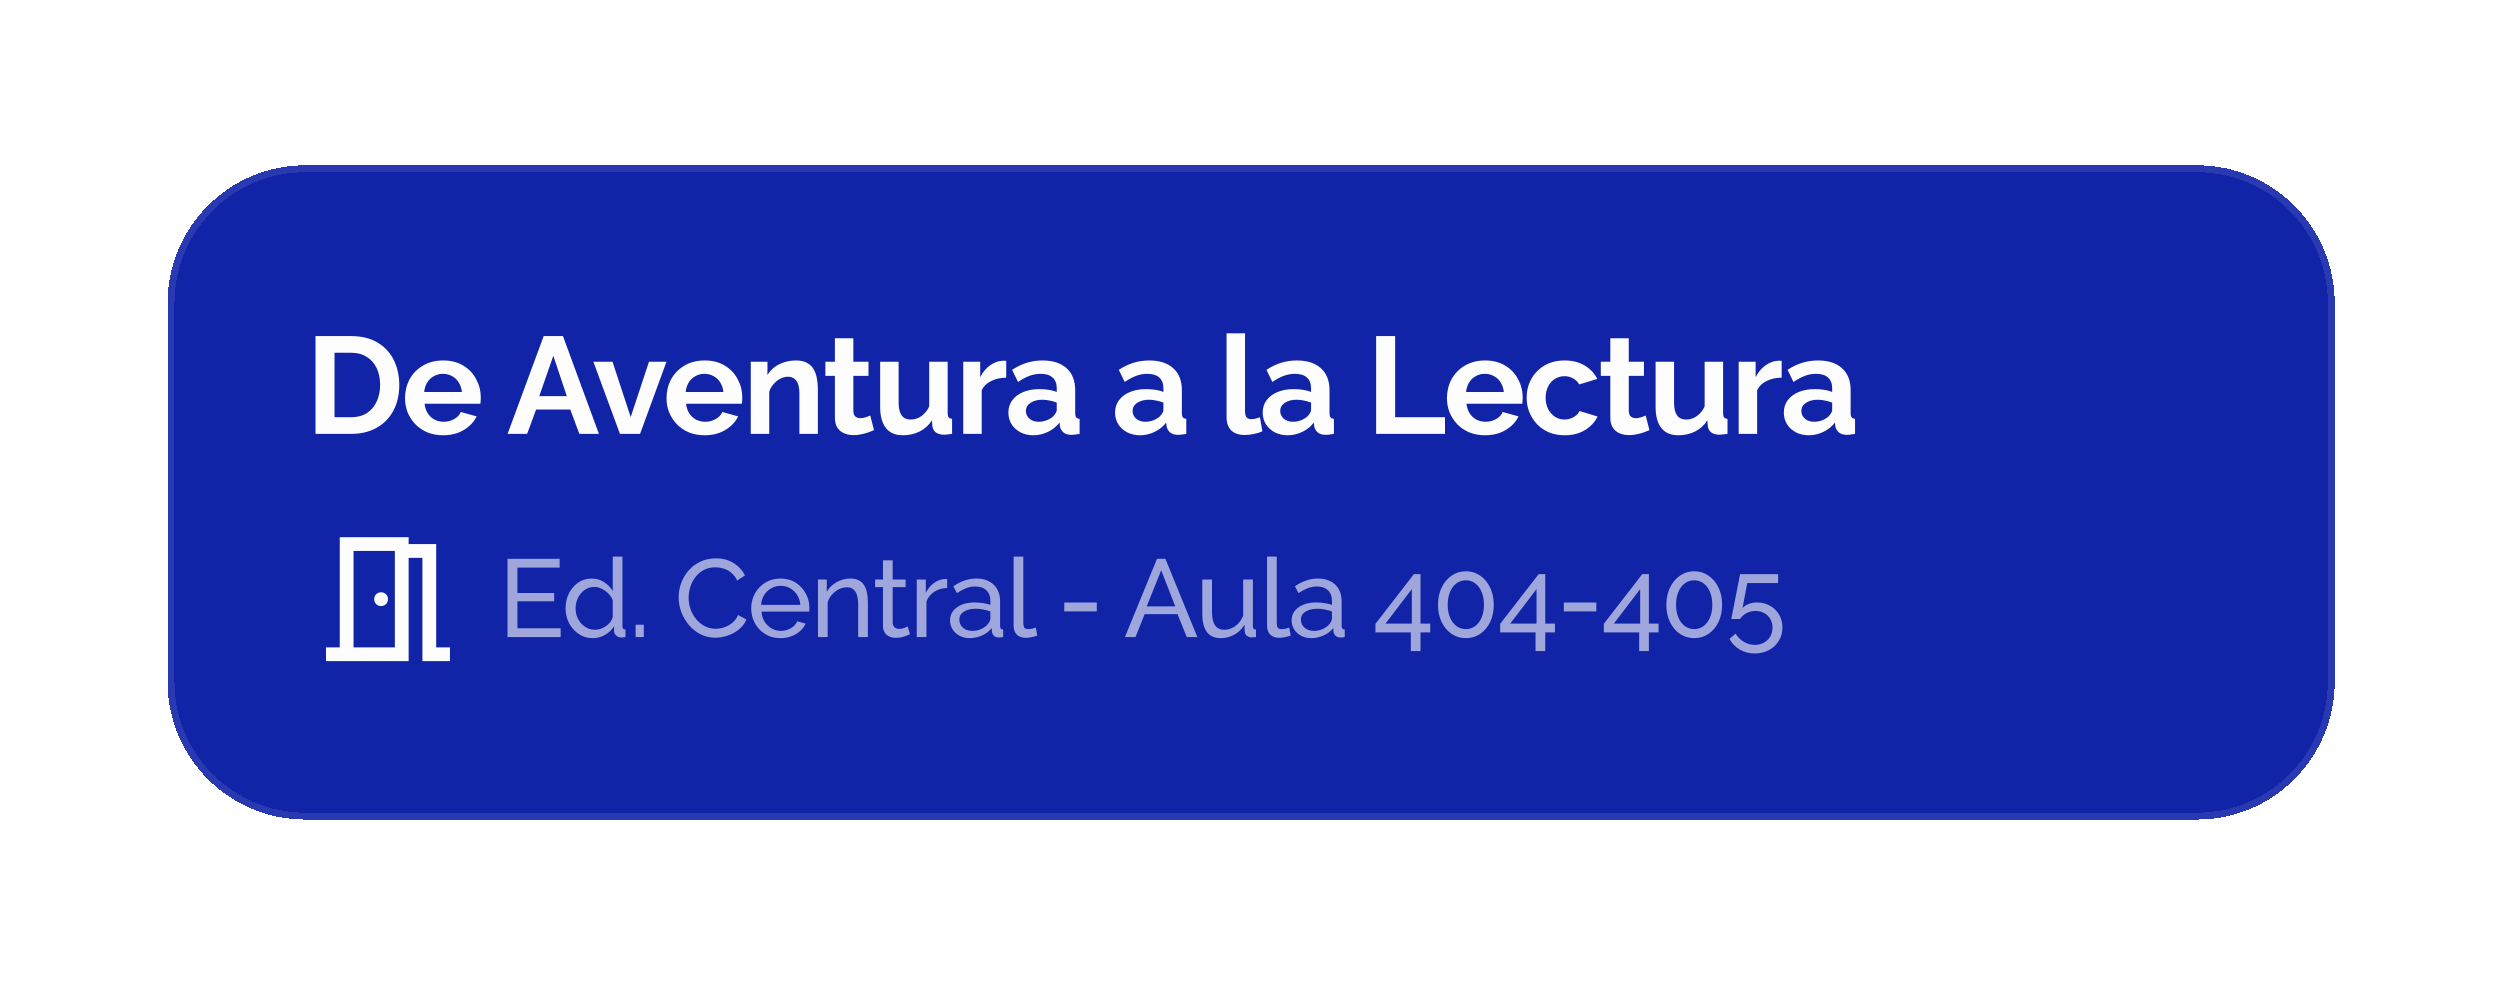
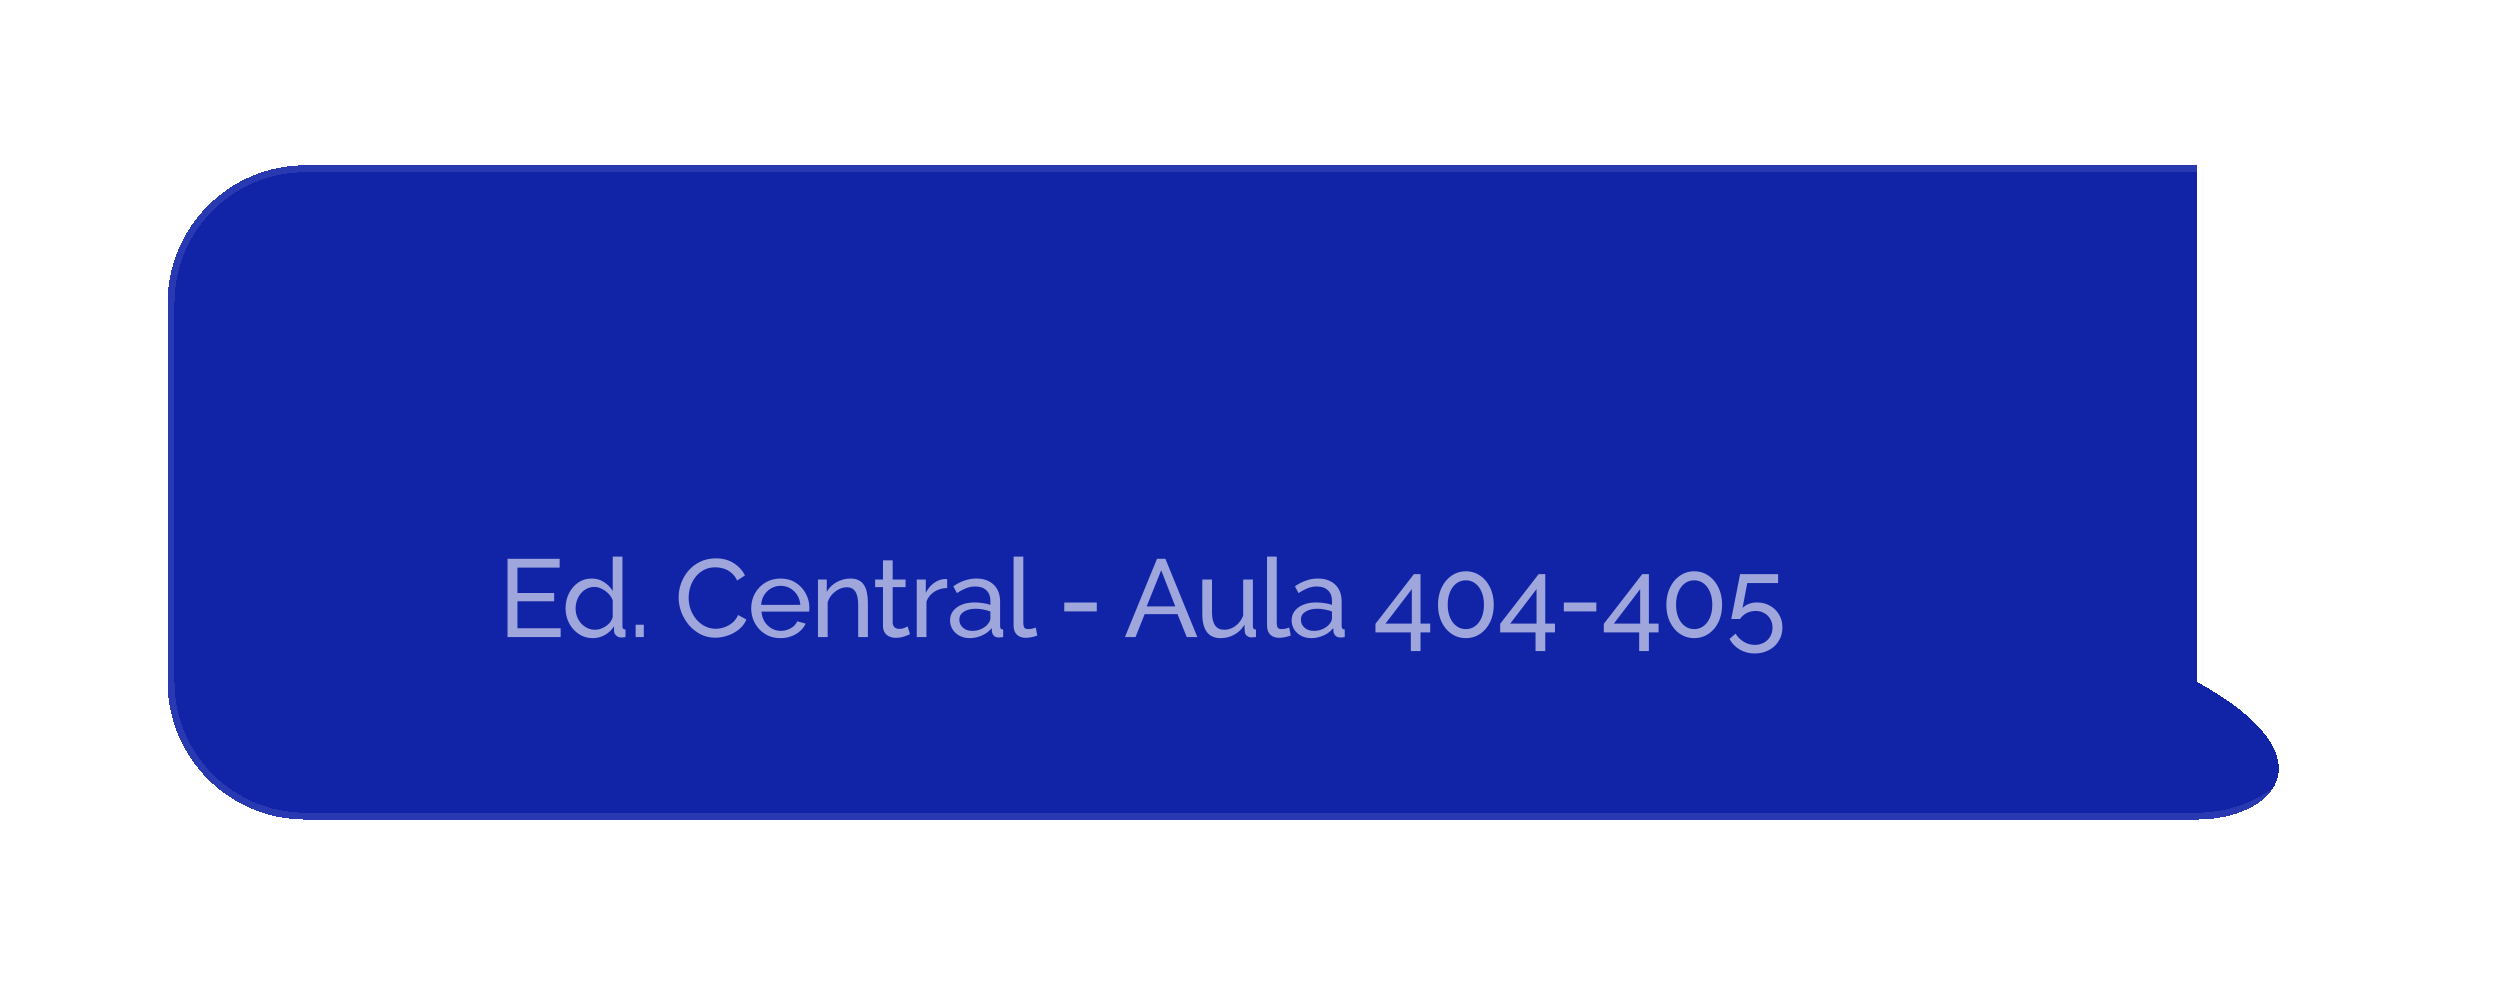
<svg xmlns="http://www.w3.org/2000/svg" width="363" height="143" viewBox="0 0 363 143" fill="none">
  <g filter="url(#filter0_d_512_2767)">
-     <path d="M24.333 42C24.333 30.954 33.288 22 44.333 22H319C330.046 22 339 30.954 339 42V97C339 108.046 330.046 117 319 117H44.333C33.288 117 24.333 108.046 24.333 97V42Z" fill="#1124A8" shape-rendering="crispEdges" />
+     <path d="M24.333 42C24.333 30.954 33.288 22 44.333 22H319V97C339 108.046 330.046 117 319 117H44.333C33.288 117 24.333 108.046 24.333 97V42Z" fill="#1124A8" shape-rendering="crispEdges" />
    <path d="M24.833 42C24.833 31.23 33.564 22.5 44.333 22.5H319C329.77 22.5 338.5 31.23 338.5 42V97C338.5 107.77 329.77 116.5 319 116.5H44.333C33.564 116.5 24.833 107.77 24.833 97V42Z" stroke="#FDFDFD" stroke-opacity="0.1" shape-rendering="crispEdges" />
-     <path d="M45.813 61V46.8H50.974C52.52 46.8 53.813 47.12 54.853 47.76C55.894 48.387 56.673 49.24 57.194 50.32C57.714 51.387 57.974 52.573 57.974 53.88C57.974 55.32 57.687 56.573 57.114 57.64C56.54 58.707 55.727 59.533 54.673 60.12C53.633 60.707 52.4 61 50.974 61H45.813ZM55.194 53.88C55.194 52.96 55.027 52.153 54.694 51.46C54.36 50.753 53.88 50.207 53.254 49.82C52.627 49.42 51.867 49.22 50.974 49.22H48.574V58.58H50.974C51.88 58.58 52.647 58.38 53.273 57.98C53.9 57.567 54.373 57.007 54.694 56.3C55.027 55.58 55.194 54.773 55.194 53.88ZM64.33 61.2C63.49 61.2 62.73 61.06 62.05 60.78C61.37 60.487 60.79 60.093 60.31 59.6C59.83 59.093 59.457 58.52 59.19 57.88C58.937 57.227 58.81 56.54 58.81 55.82C58.81 54.82 59.03 53.907 59.47 53.08C59.923 52.253 60.563 51.593 61.39 51.1C62.23 50.593 63.217 50.34 64.35 50.34C65.497 50.34 66.477 50.593 67.29 51.1C68.103 51.593 68.723 52.253 69.15 53.08C69.59 53.893 69.81 54.773 69.81 55.72C69.81 55.88 69.803 56.047 69.79 56.22C69.777 56.38 69.763 56.513 69.75 56.62H61.65C61.703 57.153 61.857 57.62 62.11 58.02C62.377 58.42 62.71 58.727 63.11 58.94C63.523 59.14 63.963 59.24 64.43 59.24C64.963 59.24 65.463 59.113 65.93 58.86C66.41 58.593 66.737 58.247 66.91 57.82L69.21 58.46C68.957 58.993 68.59 59.467 68.11 59.88C67.643 60.293 67.09 60.62 66.45 60.86C65.81 61.087 65.103 61.2 64.33 61.2ZM61.59 54.92H67.07C67.017 54.387 66.863 53.927 66.61 53.54C66.37 53.14 66.05 52.833 65.65 52.62C65.25 52.393 64.803 52.28 64.31 52.28C63.83 52.28 63.39 52.393 62.99 52.62C62.603 52.833 62.283 53.14 62.03 53.54C61.79 53.927 61.643 54.387 61.59 54.92ZM78.942 46.8H81.742L86.962 61H84.122L82.802 57.46H77.842L76.542 61H73.702L78.942 46.8ZM82.302 55.52L80.342 49.66L78.302 55.52H82.302ZM90.016 61L86.156 50.52H88.936L91.576 58.56L94.236 50.52H96.776L92.936 61H90.016ZM102.3 61.2C101.46 61.2 100.7 61.06 100.02 60.78C99.34 60.487 98.76 60.093 98.28 59.6C97.8 59.093 97.427 58.52 97.16 57.88C96.907 57.227 96.78 56.54 96.78 55.82C96.78 54.82 97 53.907 97.44 53.08C97.894 52.253 98.534 51.593 99.36 51.1C100.2 50.593 101.187 50.34 102.32 50.34C103.467 50.34 104.447 50.593 105.26 51.1C106.074 51.593 106.694 52.253 107.12 53.08C107.56 53.893 107.78 54.773 107.78 55.72C107.78 55.88 107.774 56.047 107.76 56.22C107.747 56.38 107.734 56.513 107.72 56.62H99.62C99.674 57.153 99.827 57.62 100.08 58.02C100.347 58.42 100.68 58.727 101.08 58.94C101.494 59.14 101.934 59.24 102.4 59.24C102.934 59.24 103.434 59.113 103.9 58.86C104.38 58.593 104.707 58.247 104.88 57.82L107.18 58.46C106.927 58.993 106.56 59.467 106.08 59.88C105.614 60.293 105.06 60.62 104.42 60.86C103.78 61.087 103.074 61.2 102.3 61.2ZM99.56 54.92H105.04C104.987 54.387 104.834 53.927 104.58 53.54C104.34 53.14 104.02 52.833 103.62 52.62C103.22 52.393 102.774 52.28 102.28 52.28C101.8 52.28 101.36 52.393 100.96 52.62C100.574 52.833 100.254 53.14 100 53.54C99.76 53.927 99.614 54.387 99.56 54.92ZM118.753 61H116.073V55.12C116.073 54.28 115.926 53.667 115.633 53.28C115.34 52.893 114.933 52.7 114.413 52.7C114.053 52.7 113.686 52.793 113.313 52.98C112.953 53.167 112.626 53.427 112.333 53.76C112.04 54.08 111.826 54.453 111.693 54.88V61H109.013V50.52H111.433V52.46C111.7 52.007 112.04 51.627 112.453 51.32C112.866 51 113.34 50.76 113.873 50.6C114.42 50.427 114.993 50.34 115.593 50.34C116.246 50.34 116.78 50.46 117.193 50.7C117.62 50.927 117.94 51.24 118.153 51.64C118.38 52.027 118.533 52.467 118.613 52.96C118.706 53.453 118.753 53.953 118.753 54.46V61ZM126.905 60.46C126.678 60.553 126.405 60.66 126.085 60.78C125.765 60.9 125.418 60.993 125.045 61.06C124.685 61.14 124.318 61.18 123.945 61.18C123.451 61.18 122.998 61.093 122.585 60.92C122.171 60.747 121.838 60.473 121.585 60.1C121.345 59.713 121.225 59.213 121.225 58.6V52.58H119.845V50.52H121.225V47.12H123.905V50.52H126.105V52.58H123.905V57.7C123.918 58.06 124.018 58.32 124.205 58.48C124.391 58.64 124.625 58.72 124.905 58.72C125.185 58.72 125.458 58.673 125.725 58.58C125.991 58.487 126.205 58.407 126.365 58.34L126.905 60.46ZM127.8 57.08V50.52H130.48V56.5C130.48 57.3 130.627 57.907 130.92 58.32C131.214 58.72 131.647 58.92 132.22 58.92C132.567 58.92 132.907 58.853 133.24 58.72C133.587 58.573 133.9 58.36 134.18 58.08C134.474 57.8 134.72 57.447 134.92 57.02V50.52H137.6V58C137.6 58.28 137.647 58.48 137.74 58.6C137.847 58.72 138.014 58.793 138.24 58.82V61C137.974 61.04 137.747 61.067 137.56 61.08C137.387 61.107 137.227 61.12 137.08 61.12C136.6 61.12 136.207 61.013 135.9 60.8C135.607 60.573 135.434 60.267 135.38 59.88L135.32 59.04C134.854 59.747 134.254 60.287 133.52 60.66C132.787 61.02 131.98 61.2 131.1 61.2C130.02 61.2 129.2 60.853 128.64 60.16C128.08 59.453 127.8 58.427 127.8 57.08ZM146.104 52.84C145.29 52.84 144.564 53 143.924 53.32C143.284 53.627 142.824 54.073 142.544 54.66V61H139.864V50.52H142.324V52.76C142.697 52.04 143.17 51.473 143.744 51.06C144.317 50.647 144.924 50.42 145.564 50.38C145.71 50.38 145.824 50.38 145.904 50.38C145.984 50.38 146.05 50.387 146.104 50.4V52.84ZM146.419 57.9C146.419 57.22 146.606 56.627 146.979 56.12C147.366 55.6 147.899 55.2 148.579 54.92C149.259 54.64 150.039 54.5 150.919 54.5C151.359 54.5 151.806 54.533 152.259 54.6C152.713 54.667 153.106 54.773 153.439 54.92V54.36C153.439 53.693 153.239 53.18 152.839 52.82C152.453 52.46 151.873 52.28 151.099 52.28C150.526 52.28 149.979 52.38 149.459 52.58C148.939 52.78 148.393 53.073 147.819 53.46L146.959 51.7C147.653 51.247 148.359 50.907 149.079 50.68C149.813 50.453 150.579 50.34 151.379 50.34C152.873 50.34 154.033 50.713 154.859 51.46C155.699 52.207 156.119 53.273 156.119 54.66V58C156.119 58.28 156.166 58.48 156.259 58.6C156.366 58.72 156.533 58.793 156.759 58.82V61C156.519 61.04 156.299 61.073 156.099 61.1C155.913 61.127 155.753 61.14 155.619 61.14C155.086 61.14 154.679 61.02 154.399 60.78C154.133 60.54 153.966 60.247 153.899 59.9L153.839 59.36C153.386 59.947 152.819 60.4 152.139 60.72C151.459 61.04 150.766 61.2 150.059 61.2C149.366 61.2 148.739 61.06 148.179 60.78C147.633 60.487 147.199 60.093 146.879 59.6C146.573 59.093 146.419 58.527 146.419 57.9ZM152.939 58.44C153.086 58.28 153.206 58.12 153.299 57.96C153.393 57.8 153.439 57.653 153.439 57.52V56.46C153.119 56.327 152.773 56.227 152.399 56.16C152.026 56.08 151.673 56.04 151.339 56.04C150.646 56.04 150.073 56.193 149.619 56.5C149.179 56.793 148.959 57.187 148.959 57.68C148.959 57.947 149.033 58.2 149.179 58.44C149.326 58.68 149.539 58.873 149.819 59.02C150.099 59.167 150.433 59.24 150.819 59.24C151.219 59.24 151.613 59.167 151.999 59.02C152.386 58.86 152.699 58.667 152.939 58.44ZM161.908 57.9C161.908 57.22 162.095 56.627 162.468 56.12C162.855 55.6 163.388 55.2 164.068 54.92C164.748 54.64 165.528 54.5 166.408 54.5C166.848 54.5 167.295 54.533 167.748 54.6C168.202 54.667 168.595 54.773 168.928 54.92V54.36C168.928 53.693 168.728 53.18 168.328 52.82C167.942 52.46 167.362 52.28 166.588 52.28C166.015 52.28 165.468 52.38 164.948 52.58C164.428 52.78 163.882 53.073 163.308 53.46L162.448 51.7C163.142 51.247 163.848 50.907 164.568 50.68C165.302 50.453 166.068 50.34 166.868 50.34C168.362 50.34 169.522 50.713 170.348 51.46C171.188 52.207 171.608 53.273 171.608 54.66V58C171.608 58.28 171.655 58.48 171.748 58.6C171.855 58.72 172.022 58.793 172.248 58.82V61C172.008 61.04 171.788 61.073 171.588 61.1C171.402 61.127 171.242 61.14 171.108 61.14C170.575 61.14 170.168 61.02 169.888 60.78C169.622 60.54 169.455 60.247 169.388 59.9L169.328 59.36C168.875 59.947 168.308 60.4 167.628 60.72C166.948 61.04 166.255 61.2 165.548 61.2C164.855 61.2 164.228 61.06 163.668 60.78C163.122 60.487 162.688 60.093 162.368 59.6C162.062 59.093 161.908 58.527 161.908 57.9ZM168.428 58.44C168.575 58.28 168.695 58.12 168.788 57.96C168.882 57.8 168.928 57.653 168.928 57.52V56.46C168.608 56.327 168.262 56.227 167.888 56.16C167.515 56.08 167.162 56.04 166.828 56.04C166.135 56.04 165.562 56.193 165.108 56.5C164.668 56.793 164.448 57.187 164.448 57.68C164.448 57.947 164.522 58.2 164.668 58.44C164.815 58.68 165.028 58.873 165.308 59.02C165.588 59.167 165.922 59.24 166.308 59.24C166.708 59.24 167.102 59.167 167.488 59.02C167.875 58.86 168.188 58.667 168.428 58.44ZM178.098 46.4H180.778V57.64C180.778 58.12 180.858 58.447 181.018 58.62C181.178 58.78 181.398 58.86 181.678 58.86C181.891 58.86 182.111 58.833 182.338 58.78C182.564 58.727 182.764 58.66 182.938 58.58L183.298 60.62C182.938 60.793 182.518 60.927 182.038 61.02C181.558 61.113 181.124 61.16 180.738 61.16C179.898 61.16 179.244 60.94 178.778 60.5C178.324 60.047 178.098 59.407 178.098 58.58V46.4ZM183.345 57.9C183.345 57.22 183.532 56.627 183.905 56.12C184.292 55.6 184.825 55.2 185.505 54.92C186.185 54.64 186.965 54.5 187.845 54.5C188.285 54.5 188.732 54.533 189.185 54.6C189.639 54.667 190.032 54.773 190.365 54.92V54.36C190.365 53.693 190.165 53.18 189.765 52.82C189.379 52.46 188.799 52.28 188.025 52.28C187.452 52.28 186.905 52.38 186.385 52.58C185.865 52.78 185.319 53.073 184.745 53.46L183.885 51.7C184.579 51.247 185.285 50.907 186.005 50.68C186.739 50.453 187.505 50.34 188.305 50.34C189.799 50.34 190.959 50.713 191.785 51.46C192.625 52.207 193.045 53.273 193.045 54.66V58C193.045 58.28 193.092 58.48 193.185 58.6C193.292 58.72 193.459 58.793 193.685 58.82V61C193.445 61.04 193.225 61.073 193.025 61.1C192.839 61.127 192.679 61.14 192.545 61.14C192.012 61.14 191.605 61.02 191.325 60.78C191.059 60.54 190.892 60.247 190.825 59.9L190.765 59.36C190.312 59.947 189.745 60.4 189.065 60.72C188.385 61.04 187.692 61.2 186.985 61.2C186.292 61.2 185.665 61.06 185.105 60.78C184.559 60.487 184.125 60.093 183.805 59.6C183.499 59.093 183.345 58.527 183.345 57.9ZM189.865 58.44C190.012 58.28 190.132 58.12 190.225 57.96C190.319 57.8 190.365 57.653 190.365 57.52V56.46C190.045 56.327 189.699 56.227 189.325 56.16C188.952 56.08 188.599 56.04 188.265 56.04C187.572 56.04 186.999 56.193 186.545 56.5C186.105 56.793 185.885 57.187 185.885 57.68C185.885 57.947 185.959 58.2 186.105 58.44C186.252 58.68 186.465 58.873 186.745 59.02C187.025 59.167 187.359 59.24 187.745 59.24C188.145 59.24 188.539 59.167 188.925 59.02C189.312 58.86 189.625 58.667 189.865 58.44ZM199.814 61V46.8H202.574V58.58H209.814V61H199.814ZM215.616 61.2C214.776 61.2 214.016 61.06 213.336 60.78C212.656 60.487 212.076 60.093 211.596 59.6C211.116 59.093 210.743 58.52 210.476 57.88C210.223 57.227 210.096 56.54 210.096 55.82C210.096 54.82 210.316 53.907 210.756 53.08C211.209 52.253 211.849 51.593 212.676 51.1C213.516 50.593 214.503 50.34 215.636 50.34C216.783 50.34 217.763 50.593 218.576 51.1C219.389 51.593 220.009 52.253 220.436 53.08C220.876 53.893 221.096 54.773 221.096 55.72C221.096 55.88 221.089 56.047 221.076 56.22C221.063 56.38 221.049 56.513 221.036 56.62H212.936C212.989 57.153 213.143 57.62 213.396 58.02C213.663 58.42 213.996 58.727 214.396 58.94C214.809 59.14 215.249 59.24 215.716 59.24C216.249 59.24 216.749 59.113 217.216 58.86C217.696 58.593 218.023 58.247 218.196 57.82L220.496 58.46C220.243 58.993 219.876 59.467 219.396 59.88C218.929 60.293 218.376 60.62 217.736 60.86C217.096 61.087 216.389 61.2 215.616 61.2ZM212.876 54.92H218.356C218.303 54.387 218.149 53.927 217.896 53.54C217.656 53.14 217.336 52.833 216.936 52.62C216.536 52.393 216.089 52.28 215.596 52.28C215.116 52.28 214.676 52.393 214.276 52.62C213.889 52.833 213.569 53.14 213.316 53.54C213.076 53.927 212.929 54.387 212.876 54.92ZM227.208 61.2C226.355 61.2 225.588 61.06 224.908 60.78C224.228 60.487 223.648 60.087 223.168 59.58C222.688 59.06 222.315 58.473 222.048 57.82C221.795 57.167 221.668 56.48 221.668 55.76C221.668 54.773 221.888 53.873 222.328 53.06C222.782 52.233 223.422 51.573 224.248 51.08C225.075 50.587 226.055 50.34 227.188 50.34C228.322 50.34 229.295 50.587 230.108 51.08C230.922 51.573 231.528 52.22 231.928 53.02L229.308 53.82C229.082 53.433 228.782 53.14 228.408 52.94C228.035 52.727 227.622 52.62 227.168 52.62C226.662 52.62 226.195 52.753 225.768 53.02C225.355 53.273 225.028 53.64 224.788 54.12C224.548 54.587 224.428 55.133 224.428 55.76C224.428 56.373 224.548 56.92 224.788 57.4C225.042 57.867 225.375 58.24 225.788 58.52C226.202 58.787 226.662 58.92 227.168 58.92C227.488 58.92 227.788 58.867 228.068 58.76C228.362 58.653 228.622 58.507 228.848 58.32C229.075 58.133 229.242 57.92 229.348 57.68L231.968 58.48C231.728 59 231.375 59.467 230.908 59.88C230.455 60.293 229.915 60.62 229.288 60.86C228.675 61.087 227.982 61.2 227.208 61.2ZM239.498 60.46C239.271 60.553 238.998 60.66 238.678 60.78C238.358 60.9 238.011 60.993 237.638 61.06C237.278 61.14 236.911 61.18 236.538 61.18C236.044 61.18 235.591 61.093 235.178 60.92C234.764 60.747 234.431 60.473 234.178 60.1C233.938 59.713 233.818 59.213 233.818 58.6V52.58H232.438V50.52H233.818V47.12H236.498V50.52H238.698V52.58H236.498V57.7C236.511 58.06 236.611 58.32 236.798 58.48C236.984 58.64 237.218 58.72 237.498 58.72C237.778 58.72 238.051 58.673 238.318 58.58C238.584 58.487 238.798 58.407 238.958 58.34L239.498 60.46ZM240.393 57.08V50.52H243.073V56.5C243.073 57.3 243.22 57.907 243.513 58.32C243.807 58.72 244.24 58.92 244.813 58.92C245.16 58.92 245.5 58.853 245.833 58.72C246.18 58.573 246.493 58.36 246.773 58.08C247.067 57.8 247.313 57.447 247.513 57.02V50.52H250.193V58C250.193 58.28 250.24 58.48 250.333 58.6C250.44 58.72 250.607 58.793 250.833 58.82V61C250.567 61.04 250.34 61.067 250.153 61.08C249.98 61.107 249.82 61.12 249.673 61.12C249.193 61.12 248.8 61.013 248.493 60.8C248.2 60.573 248.027 60.267 247.973 59.88L247.913 59.04C247.447 59.747 246.847 60.287 246.113 60.66C245.38 61.02 244.573 61.2 243.693 61.2C242.613 61.2 241.793 60.853 241.233 60.16C240.673 59.453 240.393 58.427 240.393 57.08ZM258.697 52.84C257.883 52.84 257.157 53 256.517 53.32C255.877 53.627 255.417 54.073 255.137 54.66V61H252.457V50.52H254.917V52.76C255.29 52.04 255.763 51.473 256.337 51.06C256.91 50.647 257.517 50.42 258.157 50.38C258.303 50.38 258.417 50.38 258.497 50.38C258.577 50.38 258.643 50.387 258.697 50.4V52.84ZM259.012 57.9C259.012 57.22 259.199 56.627 259.572 56.12C259.959 55.6 260.492 55.2 261.172 54.92C261.852 54.64 262.632 54.5 263.512 54.5C263.952 54.5 264.399 54.533 264.852 54.6C265.306 54.667 265.699 54.773 266.032 54.92V54.36C266.032 53.693 265.832 53.18 265.432 52.82C265.046 52.46 264.466 52.28 263.692 52.28C263.119 52.28 262.572 52.38 262.052 52.58C261.532 52.78 260.986 53.073 260.412 53.46L259.552 51.7C260.246 51.247 260.952 50.907 261.672 50.68C262.406 50.453 263.172 50.34 263.972 50.34C265.466 50.34 266.626 50.713 267.452 51.46C268.292 52.207 268.712 53.273 268.712 54.66V58C268.712 58.28 268.759 58.48 268.852 58.6C268.959 58.72 269.126 58.793 269.352 58.82V61C269.112 61.04 268.892 61.073 268.692 61.1C268.506 61.127 268.346 61.14 268.212 61.14C267.679 61.14 267.272 61.02 266.992 60.78C266.726 60.54 266.559 60.247 266.492 59.9L266.432 59.36C265.979 59.947 265.412 60.4 264.732 60.72C264.052 61.04 263.359 61.2 262.652 61.2C261.959 61.2 261.332 61.06 260.772 60.78C260.226 60.487 259.792 60.093 259.472 59.6C259.166 59.093 259.012 58.527 259.012 57.9ZM265.532 58.44C265.679 58.28 265.799 58.12 265.892 57.96C265.986 57.8 266.032 57.653 266.032 57.52V56.46C265.712 56.327 265.366 56.227 264.992 56.16C264.619 56.08 264.266 56.04 263.932 56.04C263.239 56.04 262.666 56.193 262.212 56.5C261.772 56.793 261.552 57.187 261.552 57.68C261.552 57.947 261.626 58.2 261.772 58.44C261.919 58.68 262.132 58.873 262.412 59.02C262.692 59.167 263.026 59.24 263.412 59.24C263.812 59.24 264.206 59.167 264.592 59.02C264.979 58.86 265.292 58.667 265.532 58.44Z" fill="#FDFDFD" />
    <mask id="mask0_512_2767" style="mask-type:alpha" maskUnits="userSpaceOnUse" x="44" y="73" width="25" height="24">
-       <rect x="44.334" y="73" width="24" height="24" fill="#D9D9D9" />
-     </mask>
+       </mask>
    <g mask="url(#mask0_512_2767)">
-       <path d="M47.334 94V92H49.334V76H59.334V77H63.334V92H65.334V94H61.334V79H59.334V94H47.334ZM55.334 86C55.617 86 55.854 85.904 56.046 85.713C56.238 85.521 56.334 85.283 56.334 85C56.334 84.717 56.238 84.479 56.046 84.287C55.854 84.096 55.617 84 55.334 84C55.05 84 54.813 84.096 54.621 84.287C54.429 84.479 54.334 84.717 54.334 85C54.334 85.283 54.429 85.521 54.621 85.713C54.813 85.904 55.05 86 55.334 86ZM51.334 92H57.334V78H51.334V92Z" fill="#FDFDFD" />
-     </g>
+       </g>
    <path d="M81.406 89.22V90.5H73.694V79.14H81.261V80.42H75.133V84.1H80.462V85.3H75.133V89.22H81.406ZM82.121 86.34C82.121 85.551 82.281 84.831 82.601 84.18C82.932 83.519 83.38 82.991 83.945 82.596C84.521 82.201 85.177 82.004 85.913 82.004C86.585 82.004 87.188 82.18 87.721 82.532C88.254 82.884 88.671 83.311 88.969 83.812V78.82H90.377V88.9C90.377 89.071 90.409 89.199 90.473 89.284C90.548 89.359 90.665 89.401 90.825 89.412V90.5C90.558 90.543 90.35 90.564 90.201 90.564C89.924 90.564 89.678 90.468 89.465 90.276C89.263 90.084 89.161 89.871 89.161 89.636V88.932C88.831 89.465 88.388 89.887 87.833 90.196C87.278 90.505 86.703 90.66 86.105 90.66C85.529 90.66 84.996 90.548 84.505 90.324C84.025 90.089 83.604 89.769 83.241 89.364C82.889 88.959 82.612 88.5 82.409 87.988C82.217 87.465 82.121 86.916 82.121 86.34ZM88.969 87.572V85.172C88.841 84.809 88.633 84.484 88.345 84.196C88.057 83.897 87.732 83.663 87.369 83.492C87.017 83.311 86.665 83.22 86.313 83.22C85.897 83.22 85.519 83.311 85.177 83.492C84.847 83.663 84.558 83.897 84.313 84.196C84.079 84.484 83.897 84.815 83.769 85.188C83.641 85.561 83.577 85.951 83.577 86.356C83.577 86.772 83.647 87.167 83.785 87.54C83.934 87.913 84.137 88.244 84.393 88.532C84.66 88.82 84.964 89.044 85.305 89.204C85.657 89.364 86.036 89.444 86.441 89.444C86.697 89.444 86.959 89.396 87.225 89.3C87.502 89.204 87.764 89.071 88.009 88.9C88.254 88.729 88.463 88.532 88.633 88.308C88.804 88.073 88.916 87.828 88.969 87.572ZM92.296 90.5V88.708H93.48V90.5H92.296ZM98.537 84.74C98.537 84.047 98.654 83.369 98.889 82.708C99.134 82.036 99.486 81.428 99.945 80.884C100.414 80.329 100.985 79.892 101.657 79.572C102.329 79.241 103.092 79.076 103.945 79.076C104.958 79.076 105.828 79.311 106.553 79.78C107.278 80.239 107.817 80.831 108.169 81.556L107.033 82.292C106.809 81.812 106.521 81.433 106.169 81.156C105.828 80.868 105.454 80.665 105.049 80.548C104.654 80.431 104.265 80.372 103.881 80.372C103.252 80.372 102.692 80.5 102.201 80.756C101.721 81.012 101.316 81.353 100.985 81.78C100.654 82.207 100.404 82.687 100.233 83.22C100.073 83.743 99.993 84.271 99.993 84.804C99.993 85.391 100.089 85.956 100.281 86.5C100.484 87.044 100.761 87.524 101.113 87.94C101.465 88.356 101.881 88.687 102.361 88.932C102.841 89.177 103.364 89.3 103.929 89.3C104.324 89.3 104.729 89.231 105.145 89.092C105.561 88.953 105.95 88.74 106.313 88.452C106.676 88.153 106.964 87.769 107.177 87.3L108.377 87.956C108.142 88.521 107.78 89.001 107.289 89.396C106.798 89.791 106.249 90.089 105.641 90.292C105.044 90.495 104.452 90.596 103.865 90.596C103.086 90.596 102.372 90.431 101.721 90.1C101.07 89.759 100.505 89.311 100.025 88.756C99.555 88.191 99.188 87.561 98.921 86.868C98.665 86.164 98.537 85.455 98.537 84.74ZM113.331 90.66C112.702 90.66 112.126 90.548 111.603 90.324C111.091 90.089 110.643 89.775 110.259 89.38C109.886 88.975 109.592 88.511 109.379 87.988C109.176 87.465 109.075 86.911 109.075 86.324C109.075 85.535 109.256 84.815 109.619 84.164C109.982 83.513 110.483 82.991 111.123 82.596C111.774 82.201 112.515 82.004 113.347 82.004C114.19 82.004 114.92 82.207 115.539 82.612C116.168 83.007 116.654 83.529 116.995 84.18C117.347 84.82 117.523 85.513 117.523 86.26C117.523 86.367 117.518 86.473 117.507 86.58C117.507 86.676 117.502 86.751 117.491 86.804H110.563C110.606 87.348 110.755 87.833 111.011 88.26C111.278 88.676 111.619 89.007 112.035 89.252C112.451 89.487 112.899 89.604 113.379 89.604C113.891 89.604 114.371 89.476 114.819 89.22C115.278 88.964 115.592 88.628 115.763 88.212L116.979 88.548C116.798 88.953 116.526 89.316 116.163 89.636C115.811 89.956 115.39 90.207 114.899 90.388C114.419 90.569 113.896 90.66 113.331 90.66ZM110.515 85.828H116.211C116.168 85.284 116.014 84.804 115.747 84.388C115.48 83.972 115.139 83.647 114.723 83.412C114.307 83.177 113.848 83.06 113.347 83.06C112.856 83.06 112.403 83.177 111.987 83.412C111.571 83.647 111.23 83.972 110.963 84.388C110.707 84.804 110.558 85.284 110.515 85.828ZM126.016 90.5H124.608V85.828C124.608 84.943 124.47 84.297 124.192 83.892C123.926 83.476 123.515 83.268 122.96 83.268C122.576 83.268 122.192 83.364 121.808 83.556C121.435 83.748 121.099 84.009 120.8 84.34C120.512 84.66 120.304 85.033 120.176 85.46V90.5H118.768V82.148H120.048V83.94C120.272 83.545 120.56 83.204 120.912 82.916C121.264 82.628 121.664 82.404 122.112 82.244C122.56 82.084 123.03 82.004 123.52 82.004C124 82.004 124.4 82.095 124.72 82.276C125.051 82.447 125.307 82.692 125.488 83.012C125.68 83.321 125.814 83.689 125.888 84.116C125.974 84.543 126.016 85.007 126.016 85.508V90.5ZM132.128 90.084C132.01 90.137 131.85 90.207 131.648 90.292C131.445 90.377 131.21 90.452 130.944 90.516C130.677 90.58 130.394 90.612 130.096 90.612C129.754 90.612 129.44 90.553 129.152 90.436C128.864 90.308 128.634 90.116 128.464 89.86C128.293 89.593 128.208 89.263 128.208 88.868V83.252H127.072V82.148H128.208V79.364H129.616V82.148H131.488V83.252H129.616V88.436C129.637 88.735 129.738 88.959 129.92 89.108C130.101 89.247 130.314 89.316 130.56 89.316C130.837 89.316 131.093 89.268 131.328 89.172C131.562 89.076 131.717 89.007 131.792 88.964L132.128 90.084ZM137.529 83.38C136.825 83.391 136.201 83.572 135.657 83.924C135.123 84.265 134.745 84.74 134.521 85.348V90.5H133.113V82.148H134.425V84.084C134.713 83.508 135.091 83.044 135.561 82.692C136.041 82.329 136.542 82.127 137.065 82.084C137.171 82.084 137.262 82.084 137.337 82.084C137.411 82.084 137.475 82.089 137.529 82.1V83.38ZM137.949 88.084C137.949 87.551 138.098 87.092 138.397 86.708C138.706 86.313 139.128 86.009 139.661 85.796C140.194 85.583 140.813 85.476 141.517 85.476C141.89 85.476 142.285 85.508 142.701 85.572C143.117 85.625 143.485 85.711 143.805 85.828V85.22C143.805 84.58 143.613 84.079 143.229 83.716C142.845 83.343 142.301 83.156 141.597 83.156C141.138 83.156 140.696 83.241 140.269 83.412C139.853 83.572 139.41 83.807 138.941 84.116L138.429 83.124C138.973 82.751 139.517 82.473 140.061 82.292C140.605 82.1 141.17 82.004 141.757 82.004C142.824 82.004 143.666 82.303 144.285 82.9C144.904 83.487 145.213 84.308 145.213 85.364V88.9C145.213 89.071 145.245 89.199 145.309 89.284C145.384 89.359 145.501 89.401 145.661 89.412V90.5C145.522 90.521 145.4 90.537 145.293 90.548C145.197 90.559 145.117 90.564 145.053 90.564C144.722 90.564 144.472 90.473 144.301 90.292C144.141 90.111 144.05 89.919 144.029 89.716L143.997 89.188C143.634 89.657 143.16 90.02 142.573 90.276C141.986 90.532 141.405 90.66 140.829 90.66C140.274 90.66 139.778 90.548 139.341 90.324C138.904 90.089 138.562 89.78 138.317 89.396C138.072 89.001 137.949 88.564 137.949 88.084ZM143.389 88.676C143.517 88.527 143.618 88.377 143.693 88.228C143.768 88.068 143.805 87.935 143.805 87.828V86.788C143.474 86.66 143.128 86.564 142.765 86.5C142.402 86.425 142.045 86.388 141.693 86.388C140.978 86.388 140.397 86.532 139.949 86.82C139.512 87.097 139.293 87.481 139.293 87.972C139.293 88.239 139.362 88.5 139.501 88.756C139.65 89.001 139.864 89.204 140.141 89.364C140.429 89.524 140.781 89.604 141.197 89.604C141.634 89.604 142.05 89.519 142.445 89.348C142.84 89.167 143.154 88.943 143.389 88.676ZM147.176 78.82H148.584V88.34C148.584 88.799 148.648 89.081 148.776 89.188C148.904 89.295 149.059 89.348 149.24 89.348C149.464 89.348 149.678 89.327 149.88 89.284C150.083 89.231 150.254 89.177 150.392 89.124L150.616 90.276C150.382 90.372 150.104 90.452 149.784 90.516C149.464 90.58 149.182 90.612 148.936 90.612C148.392 90.612 147.96 90.457 147.64 90.148C147.331 89.839 147.176 89.407 147.176 88.852V78.82ZM154.533 86.772V85.492H159.253V86.772H154.533ZM167.998 79.14H169.214L173.854 90.5H172.318L170.974 87.172H166.206L164.878 90.5H163.342L167.998 79.14ZM170.654 86.052L168.606 80.804L166.494 86.052H170.654ZM174.574 87.156V82.148H175.982V86.884C175.982 87.737 176.131 88.377 176.43 88.804C176.729 89.231 177.171 89.444 177.758 89.444C178.142 89.444 178.51 89.364 178.862 89.204C179.225 89.033 179.55 88.793 179.838 88.484C180.126 88.175 180.35 87.807 180.51 87.38V82.148H181.918V88.9C181.918 89.071 181.95 89.199 182.014 89.284C182.089 89.359 182.206 89.401 182.366 89.412V90.5C182.206 90.521 182.078 90.532 181.982 90.532C181.897 90.543 181.811 90.548 181.726 90.548C181.459 90.548 181.23 90.468 181.038 90.308C180.846 90.137 180.745 89.929 180.734 89.684L180.702 88.708C180.339 89.327 179.849 89.807 179.23 90.148C178.622 90.489 177.955 90.66 177.23 90.66C176.355 90.66 175.694 90.367 175.246 89.78C174.798 89.183 174.574 88.308 174.574 87.156ZM183.975 78.82H185.383V88.34C185.383 88.799 185.447 89.081 185.575 89.188C185.703 89.295 185.858 89.348 186.039 89.348C186.263 89.348 186.477 89.327 186.679 89.284C186.882 89.231 187.053 89.177 187.191 89.124L187.415 90.276C187.181 90.372 186.903 90.452 186.583 90.516C186.263 90.58 185.981 90.612 185.735 90.612C185.191 90.612 184.759 90.457 184.439 90.148C184.13 89.839 183.975 89.407 183.975 88.852V78.82ZM187.545 88.084C187.545 87.551 187.695 87.092 187.993 86.708C188.303 86.313 188.724 86.009 189.257 85.796C189.791 85.583 190.409 85.476 191.113 85.476C191.487 85.476 191.881 85.508 192.297 85.572C192.713 85.625 193.081 85.711 193.401 85.828V85.22C193.401 84.58 193.209 84.079 192.825 83.716C192.441 83.343 191.897 83.156 191.193 83.156C190.735 83.156 190.292 83.241 189.865 83.412C189.449 83.572 189.007 83.807 188.537 84.116L188.025 83.124C188.569 82.751 189.113 82.473 189.657 82.292C190.201 82.1 190.767 82.004 191.353 82.004C192.42 82.004 193.263 82.303 193.881 82.9C194.5 83.487 194.809 84.308 194.809 85.364V88.9C194.809 89.071 194.841 89.199 194.905 89.284C194.98 89.359 195.097 89.401 195.257 89.412V90.5C195.119 90.521 194.996 90.537 194.889 90.548C194.793 90.559 194.713 90.564 194.649 90.564C194.319 90.564 194.068 90.473 193.897 90.292C193.737 90.111 193.647 89.919 193.625 89.716L193.593 89.188C193.231 89.657 192.756 90.02 192.169 90.276C191.583 90.532 191.001 90.66 190.425 90.66C189.871 90.66 189.375 90.548 188.937 90.324C188.5 90.089 188.159 89.78 187.913 89.396C187.668 89.001 187.545 88.564 187.545 88.084ZM192.985 88.676C193.113 88.527 193.215 88.377 193.289 88.228C193.364 88.068 193.401 87.935 193.401 87.828V86.788C193.071 86.66 192.724 86.564 192.361 86.5C191.999 86.425 191.641 86.388 191.289 86.388C190.575 86.388 189.993 86.532 189.545 86.82C189.108 87.097 188.889 87.481 188.889 87.972C188.889 88.239 188.959 88.5 189.097 88.756C189.247 89.001 189.46 89.204 189.737 89.364C190.025 89.524 190.377 89.604 190.793 89.604C191.231 89.604 191.647 89.519 192.041 89.348C192.436 89.167 192.751 88.943 192.985 88.676ZM204.852 92.532V89.828H199.716V88.58L205.3 81.364H206.26V88.548H207.668V89.828H206.26V92.532H204.852ZM201.172 88.548H204.996V83.54L201.172 88.548ZM216.894 85.812C216.894 86.751 216.718 87.588 216.366 88.324C216.014 89.049 215.534 89.62 214.926 90.036C214.318 90.452 213.624 90.66 212.846 90.66C212.067 90.66 211.374 90.452 210.766 90.036C210.158 89.62 209.678 89.049 209.326 88.324C208.974 87.588 208.798 86.751 208.798 85.812C208.798 84.873 208.974 84.041 209.326 83.316C209.678 82.58 210.158 82.004 210.766 81.588C211.374 81.161 212.067 80.948 212.846 80.948C213.624 80.948 214.318 81.161 214.926 81.588C215.534 82.004 216.014 82.58 216.366 83.316C216.718 84.041 216.894 84.873 216.894 85.812ZM215.47 85.812C215.47 85.108 215.358 84.489 215.134 83.956C214.91 83.423 214.6 83.007 214.206 82.708C213.811 82.409 213.358 82.26 212.846 82.26C212.323 82.26 211.864 82.409 211.47 82.708C211.075 83.007 210.766 83.423 210.542 83.956C210.318 84.489 210.206 85.108 210.206 85.812C210.206 86.516 210.318 87.135 210.542 87.668C210.766 88.191 211.075 88.601 211.47 88.9C211.864 89.199 212.323 89.348 212.846 89.348C213.358 89.348 213.811 89.199 214.206 88.9C214.6 88.601 214.91 88.191 215.134 87.668C215.358 87.135 215.47 86.516 215.47 85.812ZM222.962 92.532V89.828H217.826V88.58L223.41 81.364H224.37V88.548H225.778V89.828H224.37V92.532H222.962ZM219.282 88.548H223.106V83.54L219.282 88.548ZM227.068 86.772V85.492H231.788V86.772H227.068ZM238.009 92.532V89.828H232.873V88.58L238.457 81.364H239.417V88.548H240.825V89.828H239.417V92.532H238.009ZM234.329 88.548H238.153V83.54L234.329 88.548ZM250.051 85.812C250.051 86.751 249.875 87.588 249.523 88.324C249.171 89.049 248.691 89.62 248.083 90.036C247.475 90.452 246.782 90.66 246.003 90.66C245.224 90.66 244.531 90.452 243.923 90.036C243.315 89.62 242.835 89.049 242.483 88.324C242.131 87.588 241.955 86.751 241.955 85.812C241.955 84.873 242.131 84.041 242.483 83.316C242.835 82.58 243.315 82.004 243.923 81.588C244.531 81.161 245.224 80.948 246.003 80.948C246.782 80.948 247.475 81.161 248.083 81.588C248.691 82.004 249.171 82.58 249.523 83.316C249.875 84.041 250.051 84.873 250.051 85.812ZM248.627 85.812C248.627 85.108 248.515 84.489 248.291 83.956C248.067 83.423 247.758 83.007 247.363 82.708C246.968 82.409 246.515 82.26 246.003 82.26C245.48 82.26 245.022 82.409 244.627 82.708C244.232 83.007 243.923 83.423 243.699 83.956C243.475 84.489 243.363 85.108 243.363 85.812C243.363 86.516 243.475 87.135 243.699 87.668C243.923 88.191 244.232 88.601 244.627 88.9C245.022 89.199 245.48 89.348 246.003 89.348C246.515 89.348 246.968 89.199 247.363 88.9C247.758 88.601 248.067 88.191 248.291 87.668C248.515 87.135 248.627 86.516 248.627 85.812ZM254.791 92.884C253.98 92.884 253.25 92.692 252.599 92.308C251.948 91.924 251.458 91.412 251.127 90.772L252.007 90.004C252.306 90.495 252.7 90.889 253.191 91.188C253.692 91.487 254.231 91.636 254.807 91.636C255.298 91.636 255.735 91.529 256.119 91.316C256.503 91.103 256.807 90.809 257.031 90.436C257.255 90.052 257.367 89.615 257.367 89.124C257.367 88.644 257.255 88.223 257.031 87.86C256.818 87.497 256.524 87.215 256.151 87.012C255.788 86.809 255.378 86.708 254.919 86.708C254.46 86.708 254.028 86.809 253.623 87.012C253.228 87.215 252.903 87.503 252.647 87.876H251.383L252.663 81.364H258.183V82.66H253.703L253.015 86.276C253.25 86.031 253.543 85.839 253.895 85.7C254.258 85.551 254.658 85.476 255.095 85.476C255.799 85.476 256.428 85.631 256.983 85.94C257.548 86.249 257.991 86.676 258.311 87.22C258.642 87.764 258.807 88.393 258.807 89.108C258.807 89.855 258.626 90.511 258.263 91.076C257.911 91.652 257.431 92.095 256.823 92.404C256.215 92.724 255.538 92.884 254.791 92.884Z" fill="#FDFDFD" fill-opacity="0.6" />
  </g>
  <defs>
    <filter id="filter0_d_512_2767" x="0.333" y="0" width="362.667" height="143" filterUnits="userSpaceOnUse" color-interpolation-filters="sRGB">
      <feFlood flood-opacity="0" result="BackgroundImageFix" />
      <feColorMatrix in="SourceAlpha" type="matrix" values="0 0 0 0 0 0 0 0 0 0 0 0 0 0 0 0 0 0 127 0" result="hardAlpha" />
      <feOffset dy="2" />
      <feGaussianBlur stdDeviation="12" />
      <feComposite in2="hardAlpha" operator="out" />
      <feColorMatrix type="matrix" values="0 0 0 0 0 0 0 0 0 0 0 0 0 0 0 0 0 0 0.2 0" />
      <feBlend mode="normal" in2="BackgroundImageFix" result="effect1_dropShadow_512_2767" />
      <feBlend mode="normal" in="SourceGraphic" in2="effect1_dropShadow_512_2767" result="shape" />
    </filter>
  </defs>
</svg>